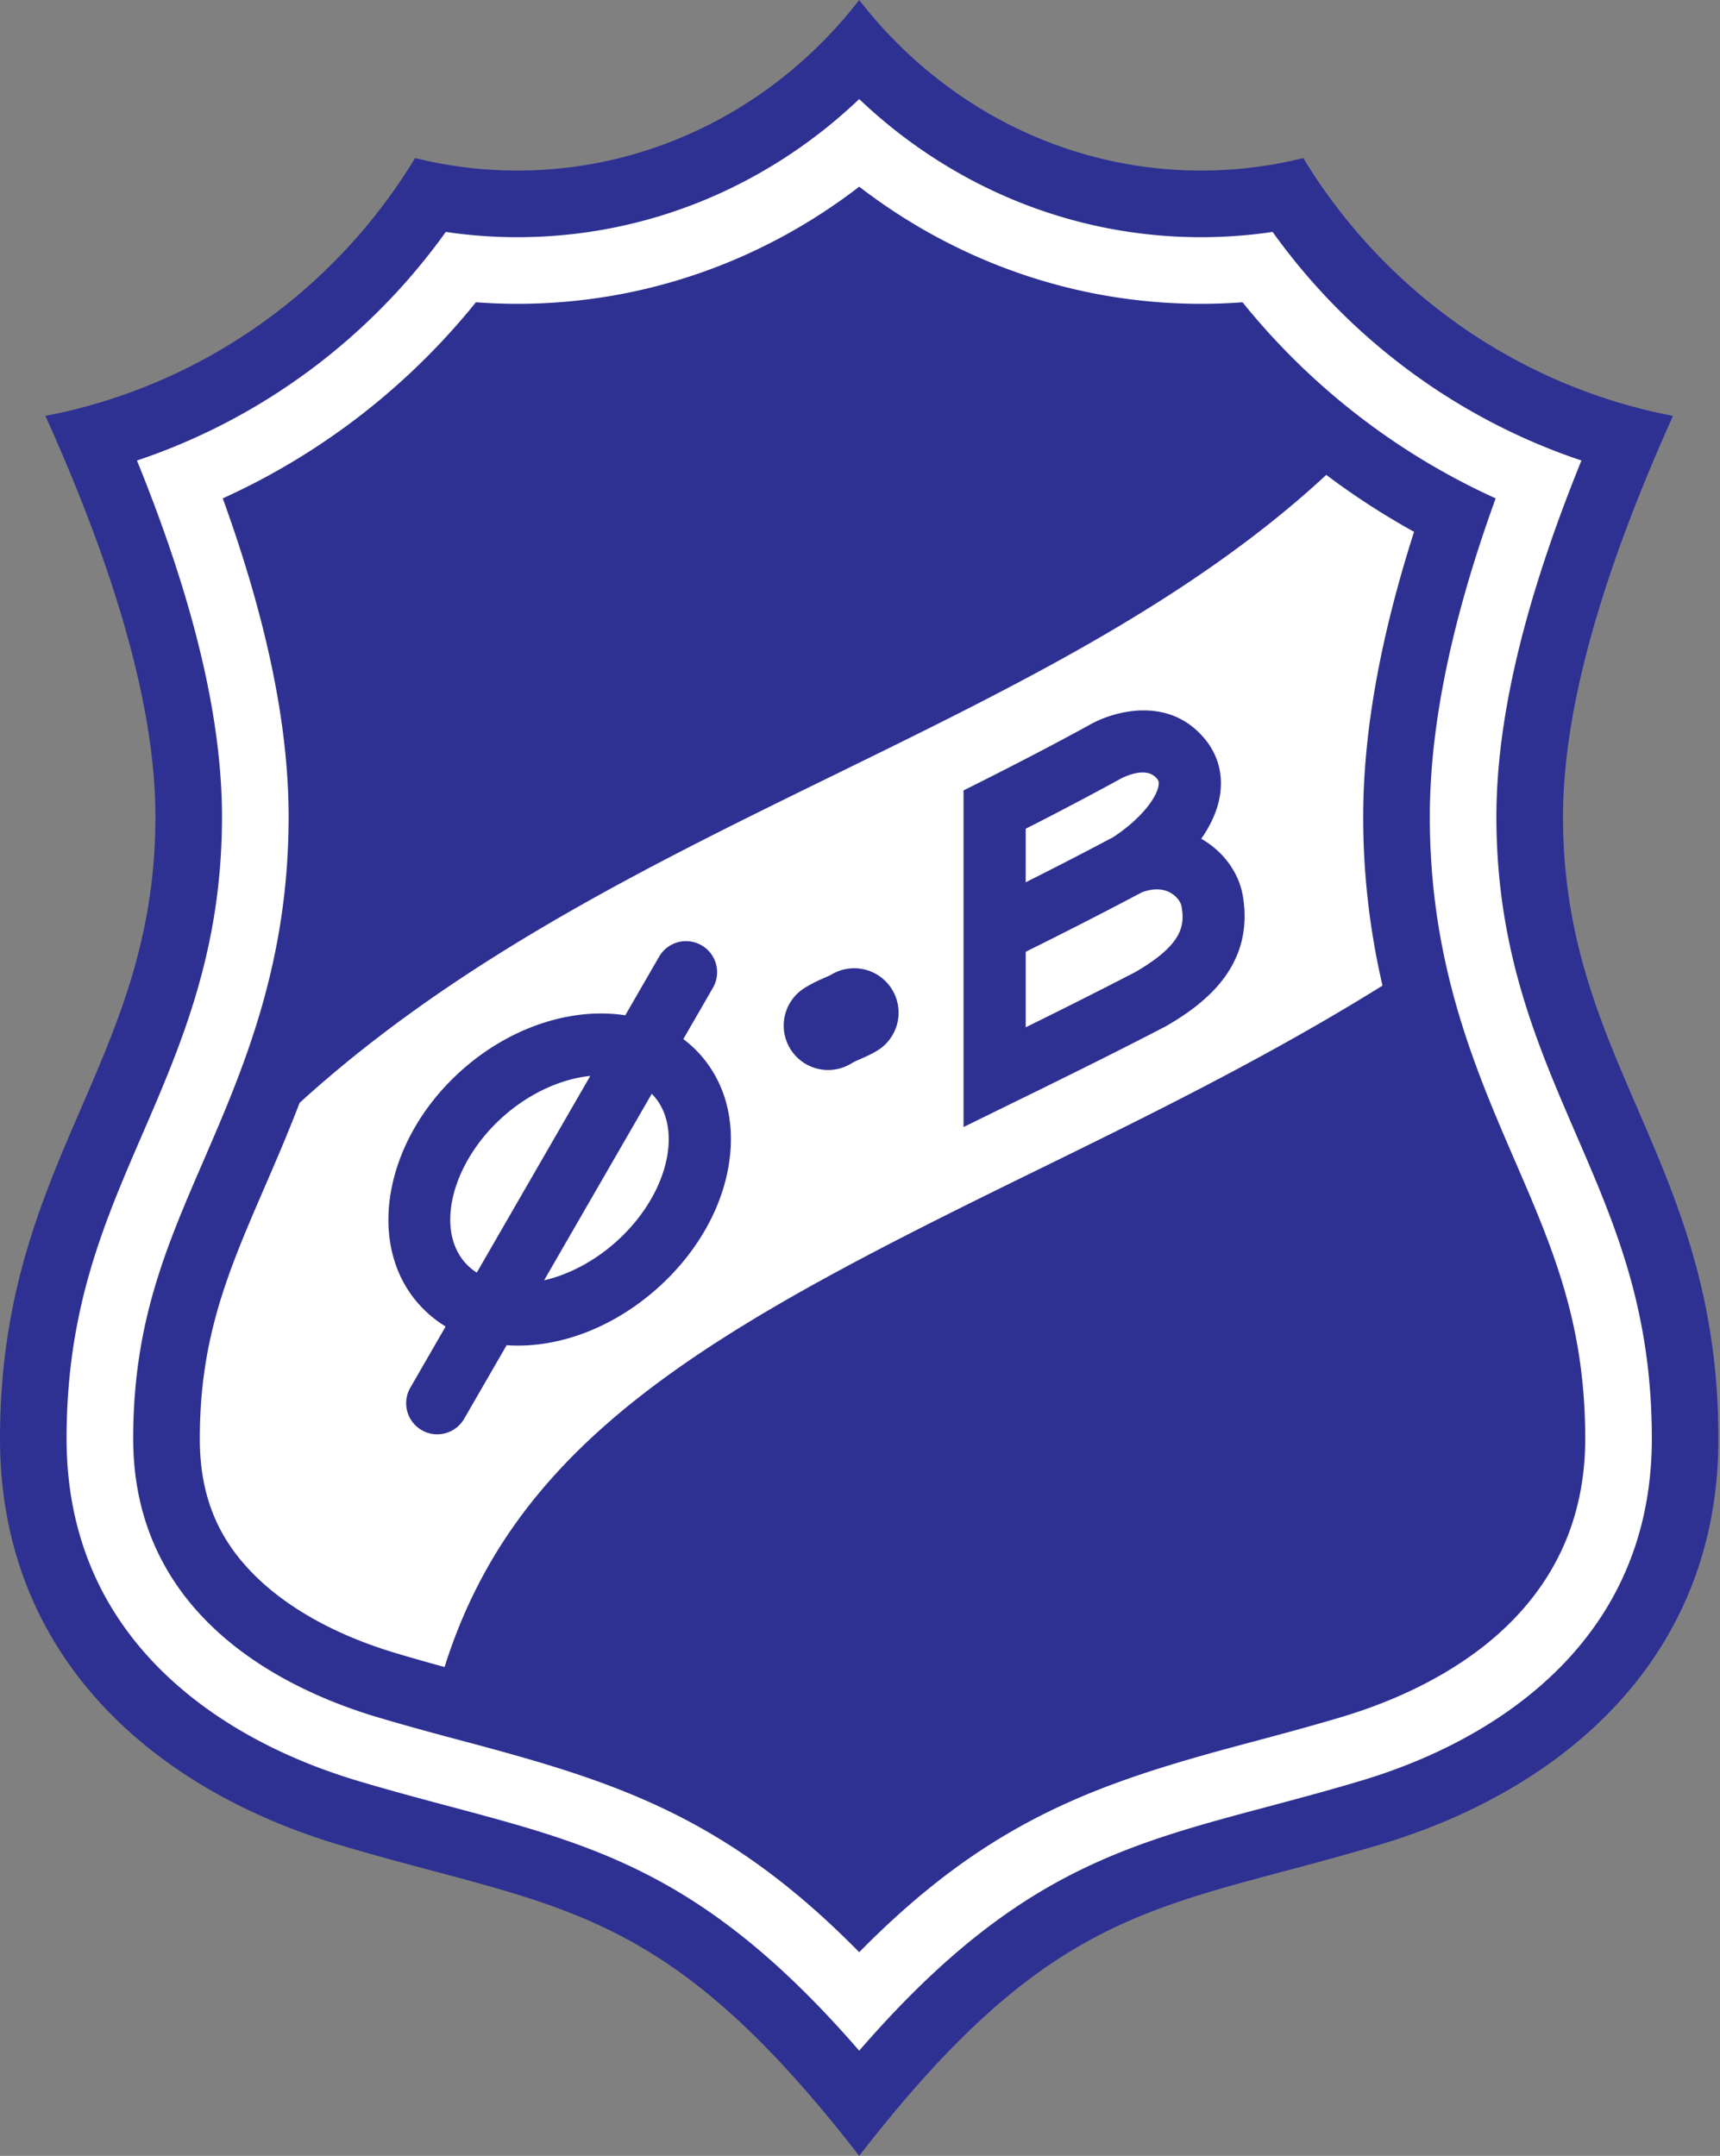
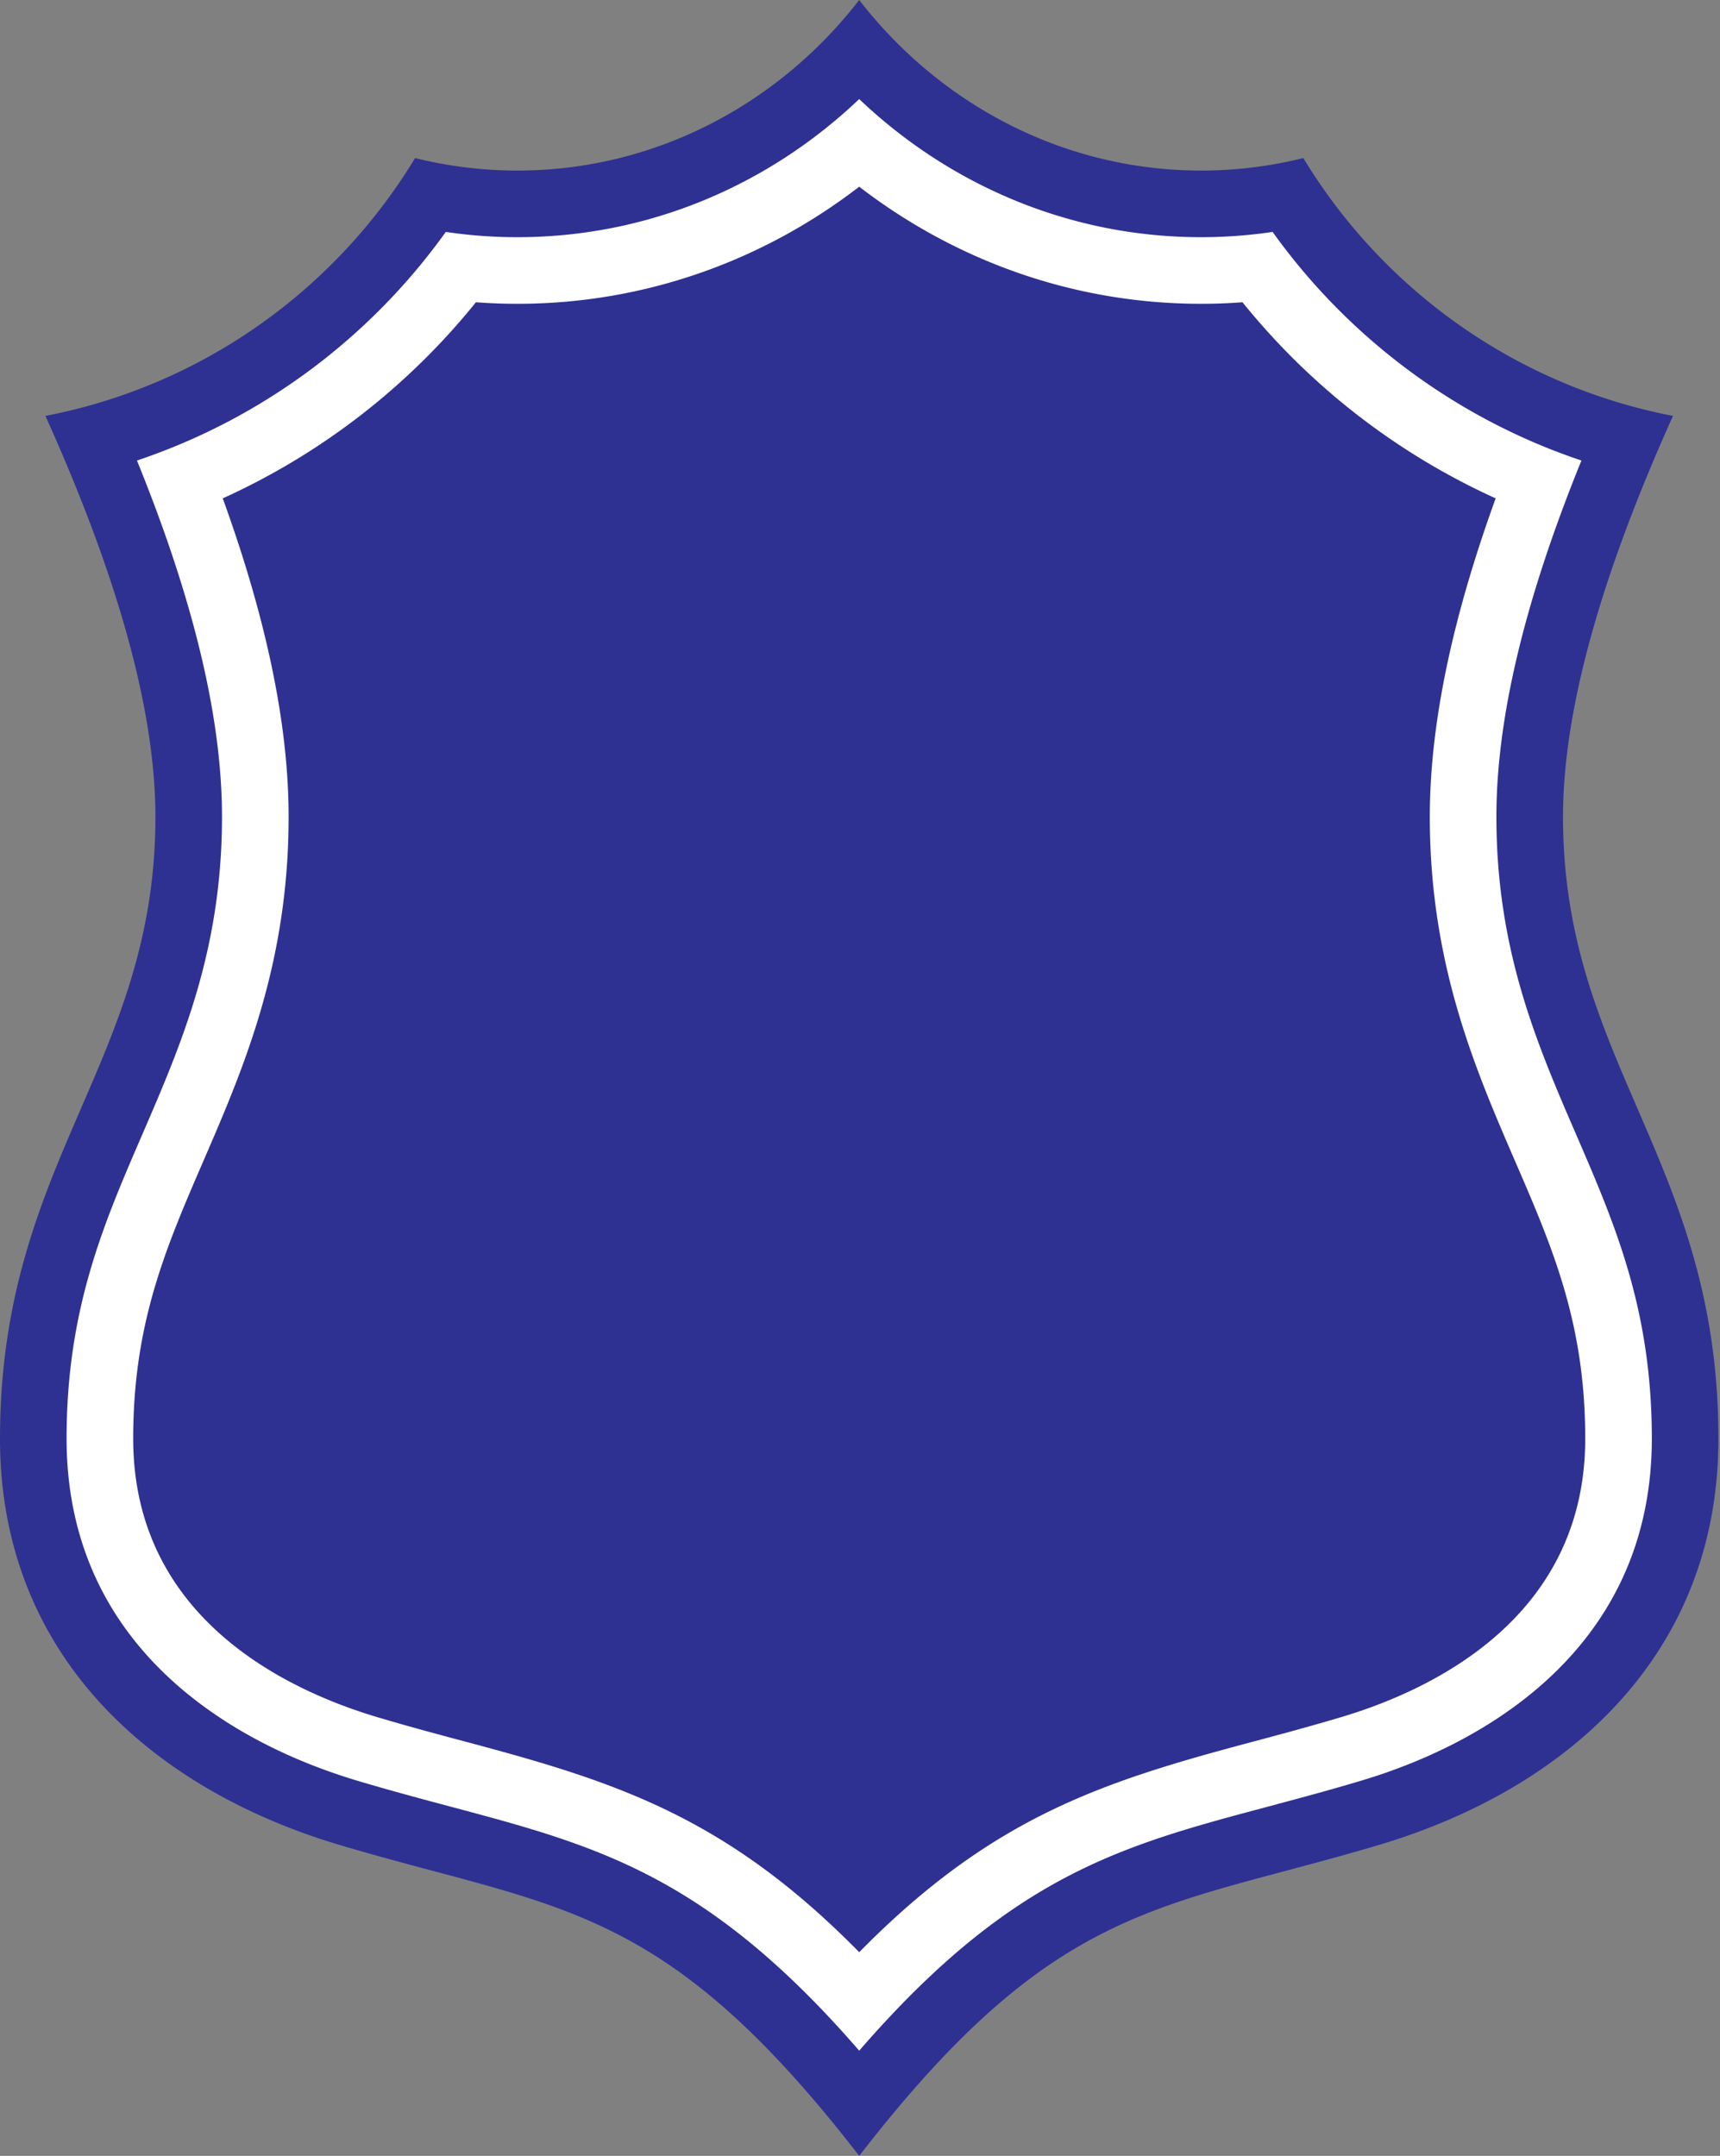
<svg xmlns="http://www.w3.org/2000/svg" width="399" height="500" fill="none">
  <rect width="100%" height="100%" fill="#808080" stroke="none" />
  <path fill="#2e3192" fill-rule="evenodd" d="M302.339 36.655a98 98 0 0 1-23.704 2.902c-32.04 0-60.655-15.46-79.318-39.557-18.658 24.097-47.278 39.557-79.316 39.557a98 98 0 0 1-23.707-2.902c-18.53 30.58-49.431 52.817-85.759 59.801 15.974 35.454 25.517 67.241 25.517 92.977C36.052 246.603 0 269.266 0 333.645c0 50.47 35.537 81.378 78.8 94.252C129.378 442.95 153.481 440.77 199.317 500c45.838-59.227 69.938-57.05 120.519-72.103 43.263-12.874 78.797-43.782 78.797-94.252 0-64.379-36.051-87.042-36.051-144.212 0-25.736 9.542-57.523 25.516-92.977-36.327-6.984-67.227-29.223-85.759-59.801" clip-rule="evenodd" />
  <path fill="#fff" fill-rule="evenodd" d="M295.218 53.79a114 114 0 0 1-16.586 1.221c-30.567 0-58.433-12.16-79.318-32.034-20.882 19.875-48.749 32.034-79.316 32.034-5.63 0-11.166-.421-16.586-1.22-17.534 24.486-42.535 43.266-71.642 53.016 13.22 32.529 19.727 59.824 19.727 82.627 0 30.936-9.403 52.666-18.492 73.682-9.03 20.871-17.56 40.581-17.56 70.53 0 19.815 6.439 36.908 19.133 50.797 11.63 12.737 28.444 22.638 48.626 28.638 7.608 2.267 14.575 4.122 21.315 5.923 33.977 9.053 59.483 15.869 94.795 56.595 35.309-40.723 60.814-47.542 94.792-56.595 6.739-1.801 13.707-3.656 21.32-5.923 20.177-6 36.99-15.904 48.621-28.638 12.697-13.892 19.138-30.985 19.138-50.797 0-29.949-8.535-49.659-17.559-70.53-9.096-21.016-18.498-42.746-18.498-73.682 0-22.803 6.506-50.098 19.727-82.627-29.107-9.75-54.106-28.532-71.637-53.016" clip-rule="evenodd" />
  <path fill="#2e3192" fill-rule="evenodd" d="M288.233 70.1q-4.791.36-9.596.36c-29.716 0-57.184-10.11-79.318-27.163-22.137 17.053-49.6 27.164-79.316 27.164-3.229 0-6.429-.125-9.602-.361a160.6 160.6 0 0 1-58.728 45.482c10.227 28.225 15.28 52.678 15.28 73.85 0 34.134-10.5 58.405-19.764 79.816-8.74 20.205-16.29 37.645-16.29 64.396 0 41.549 35.533 58.328 56.714 64.63 7.394 2.199 14.254 4.034 20.888 5.801 34.726 9.252 60.112 17.471 90.815 48.686 30.703-31.218 56.091-39.434 90.82-48.686 6.629-1.767 13.485-3.602 20.882-5.801 21.181-6.302 56.718-23.081 56.718-64.63 0-26.748-7.551-44.191-16.293-64.396-9.264-21.411-19.759-45.682-19.759-79.816 0-21.172 5.044-45.625 15.275-73.85A160.7 160.7 0 0 1 288.233 70.1" clip-rule="evenodd" />
-   <path fill="#fff" fill-rule="evenodd" d="M238.889 272.208c27.149-13.286 54.928-26.885 81.821-43.622a172.2 172.2 0 0 1-4.478-39.159c0-19.53 3.924-41.457 11.796-66.083a175 175 0 0 1-20.365-13.203 228 228 0 0 1-13.57 11.599c-29.161 23.05-63.802 39.997-100.474 57.938-43.141 21.104-87.634 42.888-124.126 76.103-2.683 7.024-5.494 13.519-8.123 19.599-8.39 19.391-15.018 34.712-15.018 58.262 0 12.191 3.51 21.711 11.044 29.955 7.846 8.592 19.82 15.46 34.623 19.864a522 522 0 0 0 11.11 3.161c16.865-53.6 62.709-78.675 135.76-114.414" clip-rule="evenodd" />
  <path fill="#2e3192" fill-rule="evenodd" d="M192.806 226.057c-.208.131-.894.429-1.394.648-1.218.532-2.888 1.261-4.723 2.396a10.298 10.298 0 0 0 3.056 18.785 10.3 10.3 0 0 0 7.781-1.266c.586-.361 1.26-.657 2.122-1.033 1.161-.506 2.606-1.138 4.128-2.093a10.304 10.304 0 0 0-3.257-18.658 10.3 10.3 0 0 0-7.713 1.221m-30.294 18.617a27 27 0 0 0-3.994-3.687l6.868-11.898a7.21 7.21 0 1 0-12.49-7.209l-7.846 13.591c-12.012-1.858-26.231 2.418-37.727 12.546-18.049 15.901-22.652 40.274-10.268 54.331a27.6 27.6 0 0 0 6.322 5.3l-8.166 14.148a7.21 7.21 0 1 0 12.49 7.206l9.832-17.024.239.023c11.699.739 24.262-3.995 34.473-12.996 10.213-8.996 16.492-20.865 17.232-32.561.535-8.461-1.875-15.992-6.965-21.77m-54.638 48.149c-7.007-7.958-2.896-23.517 8.979-33.978 6.202-5.468 13.514-8.649 20.083-9.317L110.6 295.147a12.8 12.8 0 0 1-2.726-2.324m47.21-27.289c-.492 7.789-5.118 16.264-12.373 22.654-4.996 4.401-10.811 7.44-16.492 8.746l24.97-43.253c.171.174.342.345.504.53 3.166 3.593 3.59 8.139 3.391 11.323m133.231-57.714c-.899-5.408-4.507-10.37-9.653-13.291 2.315-3.306 3.812-6.723 4.344-10.077.757-4.791-.421-9.269-3.417-12.954-8.324-10.242-21.243-6.651-27.098-3.237-9.642 5.277-19.443 10.302-28.974 15.061v78.069l8.12-3.983c12.603-6.168 25.571-12.512 38.518-19.237l.145-.072.14-.079c8.967-5.175 20.586-13.935 17.875-30.2m-50.376-15.616a788 788 0 0 0 21.519-11.32l.188-.108c.244-.142 6.097-3.451 8.745-.185.228.276.413.558.413 1.104q0 .252-.046.501c-.432 2.734-3.923 7.624-10.535 11.966a971 971 0 0 1-20.287 10.461zm25.394 33.258a1348 1348 0 0 1-25.394 12.791v-17.516a1091 1091 0 0 0 26.922-13.77c2.529-.962 4.828-.942 6.657.085 1.661.93 2.444 2.387 2.572 3.141.139.817.239 1.633.239 2.469 0 3.614-1.901 7.534-10.996 12.8" clip-rule="evenodd" />
</svg>